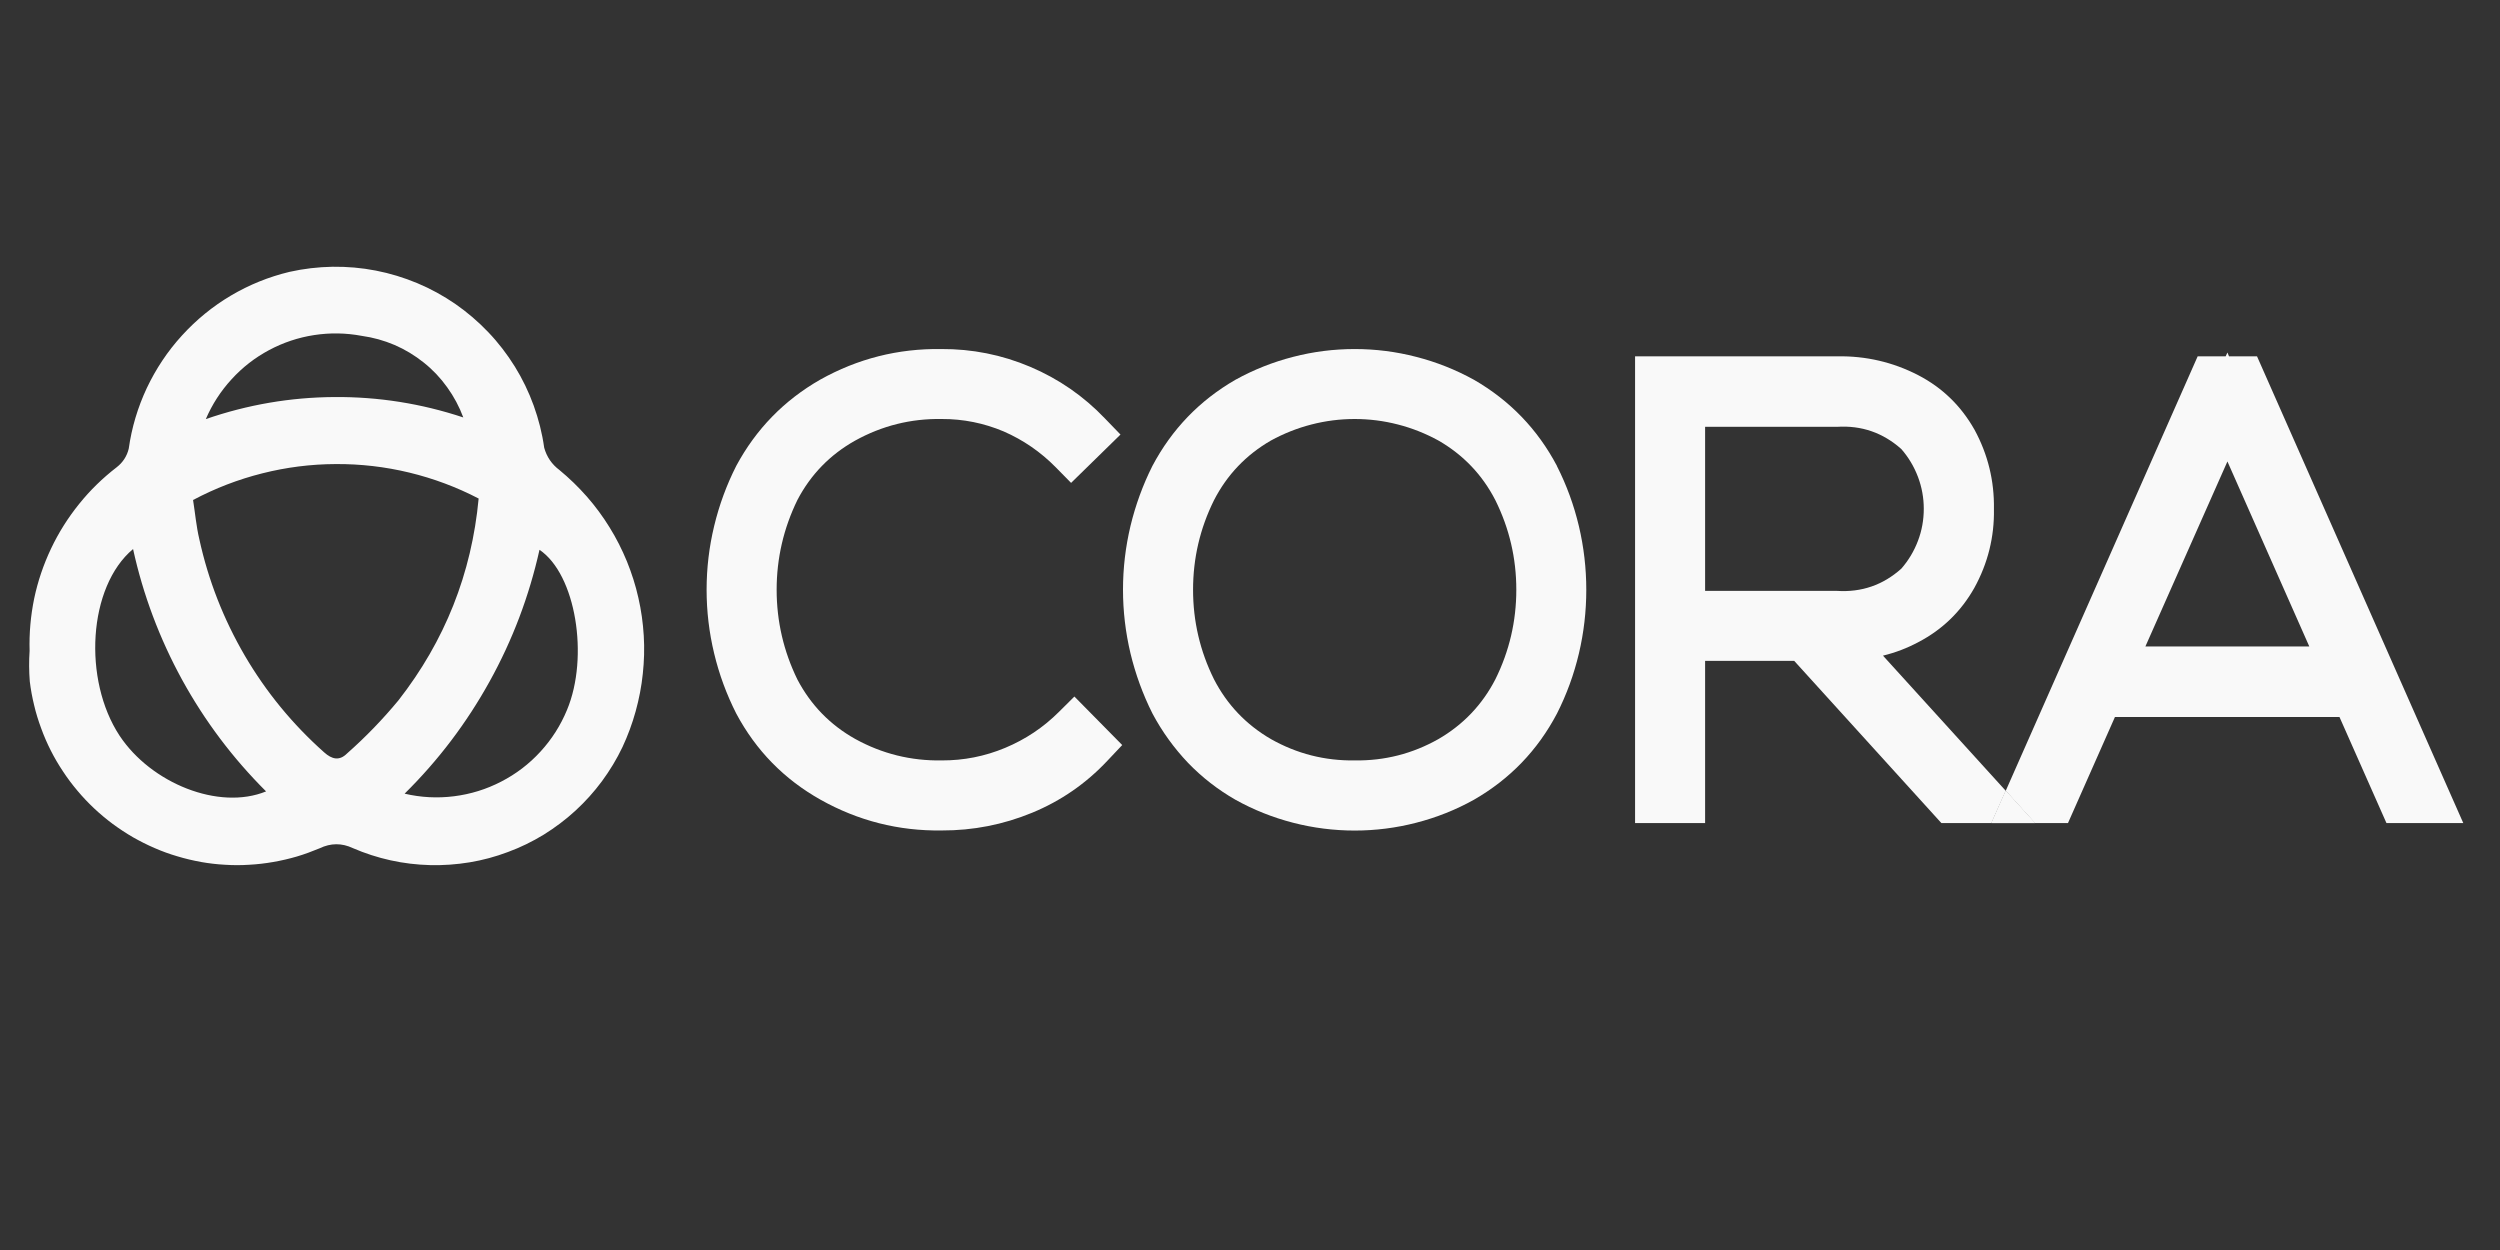
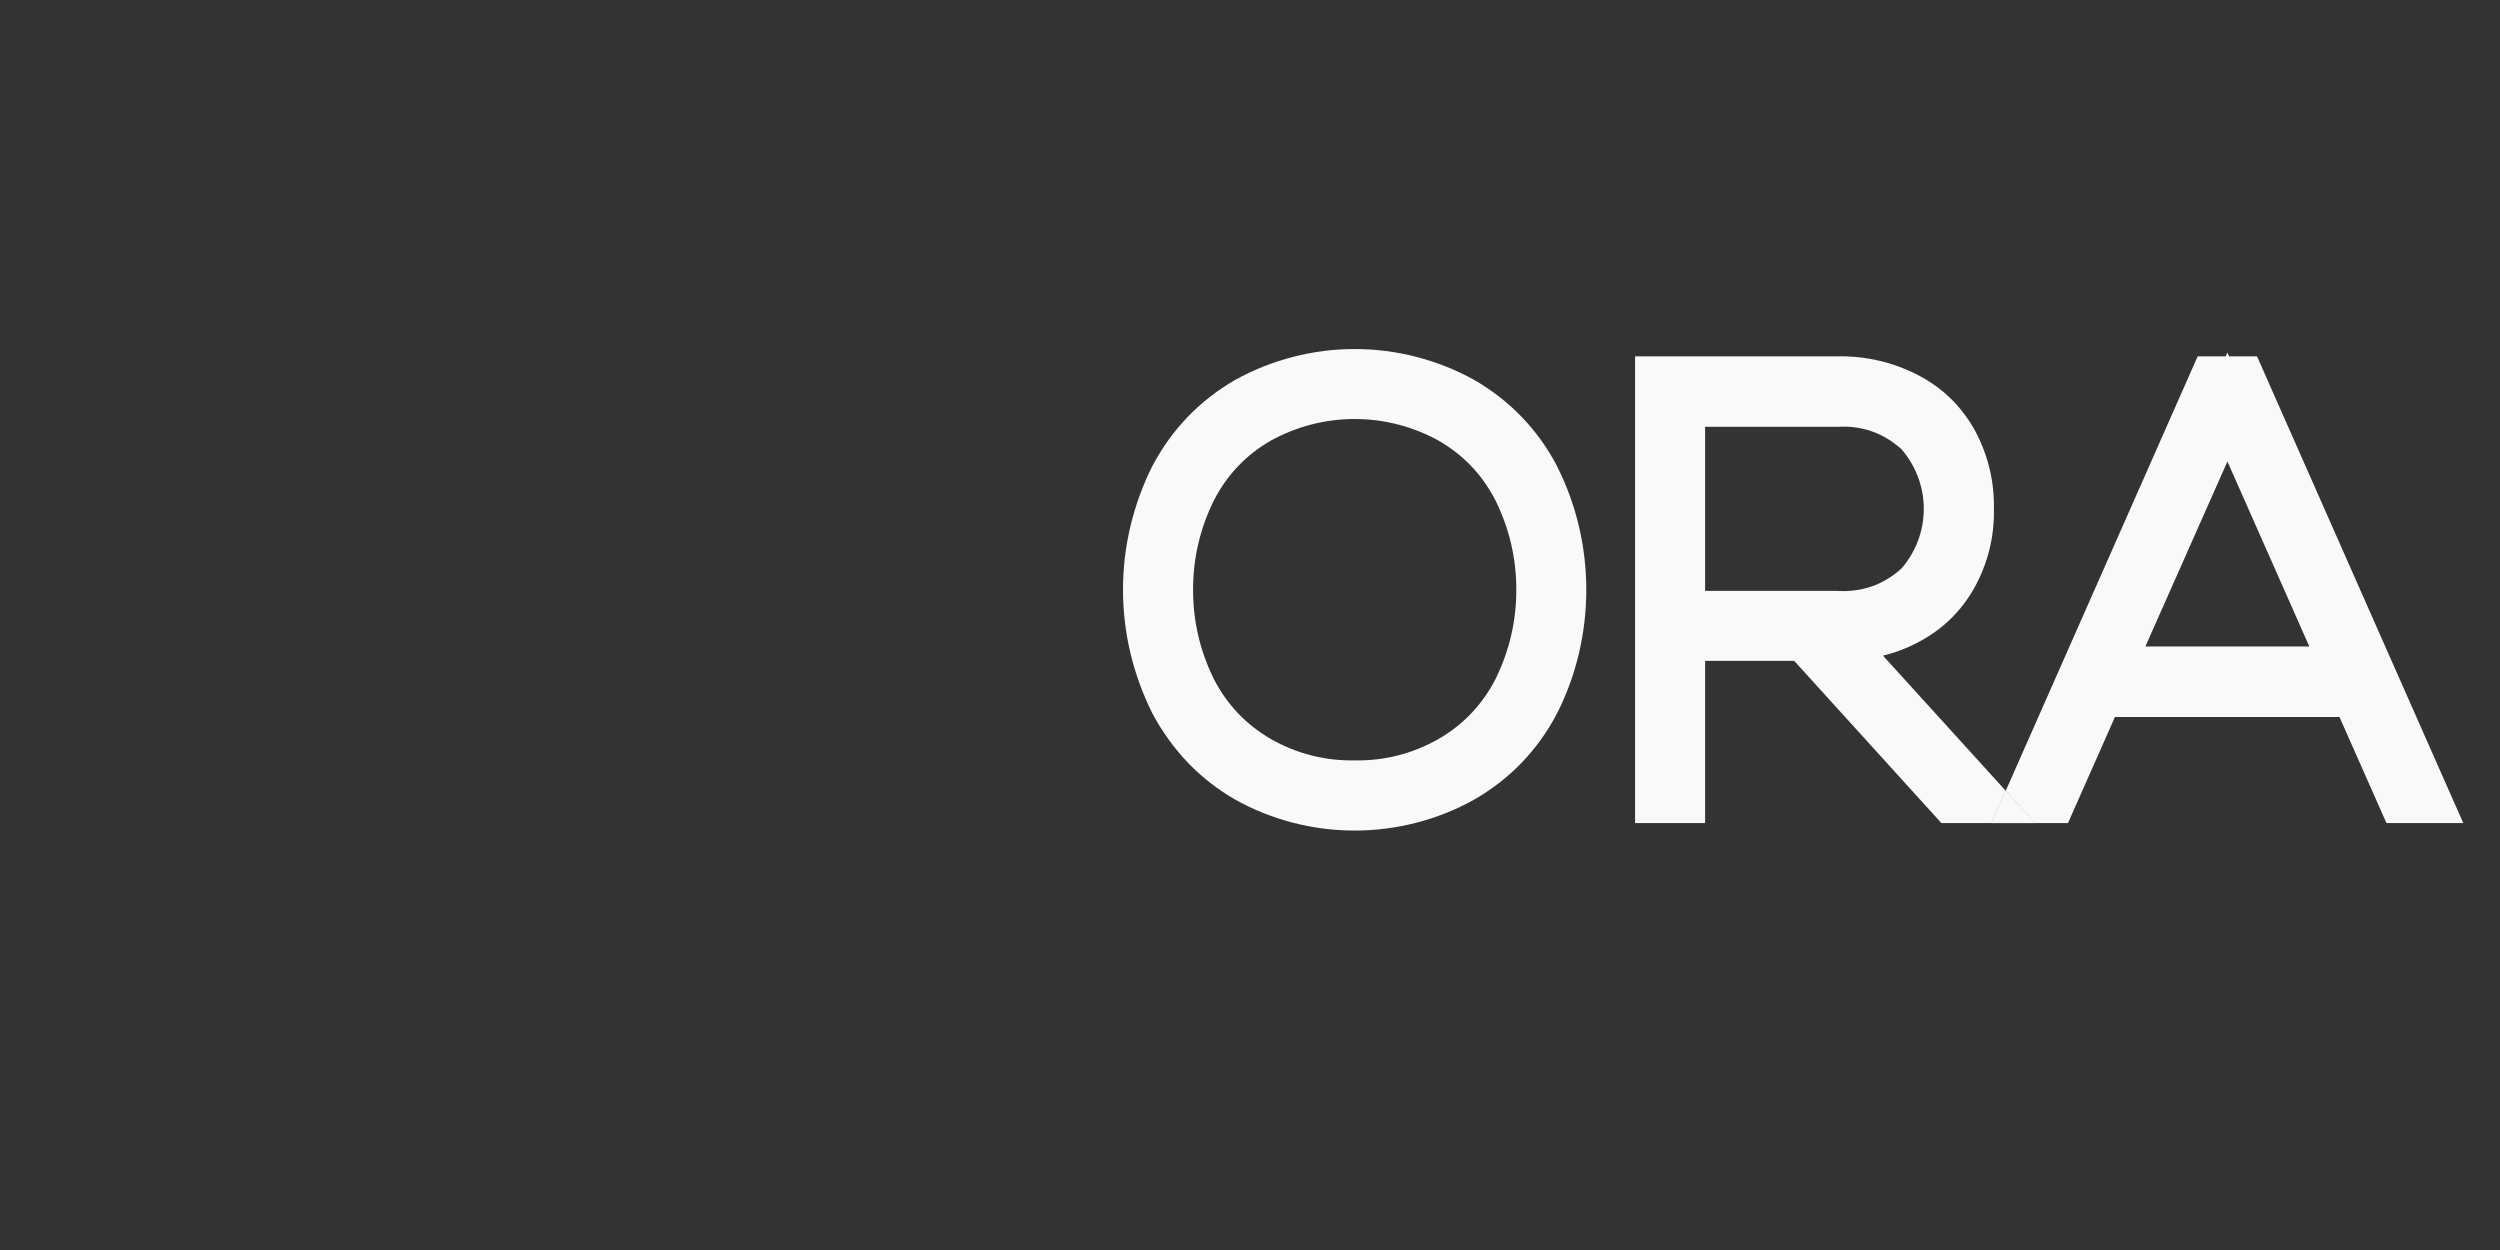
<svg xmlns="http://www.w3.org/2000/svg" width="150" zoomAndPan="magnify" viewBox="0 0 112.5 56.25" height="75" preserveAspectRatio="xMidYMid meet" version="1.0">
  <rect x="0" y="0" width="112.5" height="56.25" fill="#333333" stroke="none" />
  <defs>
    <clipPath id="769124828f">
      <path d="M 90 15 L 110.848 15 L 110.848 38 L 90 38 Z M 90 15 " clip-rule="nonzero" />
    </clipPath>
    <clipPath id="2137c89d48">
-       <path d="M 1.309 12 L 29 12 L 29 39 L 1.309 39 Z M 1.309 12 " clip-rule="nonzero" />
-     </clipPath>
+       </clipPath>
  </defs>
-   <path fill="#f9f9f9" d="M 50.5 33.527 L 49.832 34.234 C 48.871 35.258 47.742 36.039 46.445 36.574 C 45.145 37.109 43.789 37.375 42.379 37.371 C 40.438 37.398 38.621 36.938 36.926 35.988 C 35.285 35.066 34.02 33.773 33.133 32.113 C 32.695 31.25 32.363 30.348 32.137 29.406 C 31.91 28.461 31.797 27.508 31.797 26.539 C 31.797 25.57 31.91 24.613 32.137 23.672 C 32.363 22.73 32.695 21.824 33.133 20.961 C 34.023 19.309 35.281 18.016 36.906 17.086 C 38.602 16.137 40.414 15.68 42.355 15.707 C 43.746 15.699 45.082 15.965 46.363 16.508 C 47.641 17.051 48.762 17.824 49.723 18.832 L 50.422 19.555 L 48.199 21.73 L 47.512 21.031 C 46.832 20.34 46.051 19.801 45.164 19.414 C 44.273 19.039 43.348 18.852 42.379 18.855 C 40.992 18.832 39.695 19.156 38.48 19.828 C 37.352 20.461 36.484 21.352 35.883 22.5 C 35.262 23.773 34.949 25.121 34.949 26.539 C 34.949 27.957 35.262 29.305 35.883 30.578 C 36.488 31.727 37.352 32.617 38.48 33.25 C 39.695 33.922 40.996 34.242 42.379 34.219 C 43.367 34.223 44.316 34.035 45.227 33.656 C 46.145 33.273 46.953 32.734 47.652 32.035 L 48.348 31.344 Z M 50.5 33.527 " fill-opacity="1" fill-rule="nonzero" />
  <path fill="#f9f9f9" d="M 70.062 20.965 C 69.191 19.316 67.945 18.023 66.328 17.09 C 65.508 16.637 64.641 16.293 63.73 16.059 C 62.824 15.824 61.898 15.707 60.961 15.707 C 60.023 15.707 59.098 15.824 58.191 16.059 C 57.281 16.293 56.414 16.637 55.594 17.09 C 53.977 18.023 52.734 19.316 51.859 20.965 C 51.426 21.828 51.098 22.73 50.871 23.672 C 50.648 24.613 50.535 25.566 50.535 26.535 C 50.535 27.504 50.648 28.457 50.871 29.398 C 51.098 30.34 51.426 31.242 51.859 32.105 C 52.293 32.922 52.828 33.66 53.461 34.328 C 54.094 34.984 54.805 35.535 55.594 35.988 C 56.414 36.445 57.281 36.789 58.188 37.023 C 59.098 37.258 60.023 37.375 60.961 37.375 C 61.898 37.375 62.824 37.258 63.73 37.023 C 64.641 36.789 65.508 36.445 66.328 35.988 C 67.945 35.059 69.191 33.766 70.062 32.113 C 70.5 31.25 70.828 30.348 71.051 29.406 C 71.273 28.465 71.383 27.508 71.383 26.543 C 71.383 25.574 71.273 24.621 71.051 23.68 C 70.828 22.738 70.5 21.836 70.062 20.973 Z M 60.961 34.219 C 59.617 34.238 58.359 33.918 57.191 33.258 C 56.074 32.609 55.219 31.711 54.629 30.566 C 54 29.297 53.688 27.953 53.688 26.539 C 53.688 25.121 54 23.781 54.629 22.512 C 55.219 21.363 56.074 20.469 57.191 19.824 C 57.77 19.508 58.375 19.266 59.016 19.102 C 59.652 18.938 60.301 18.855 60.961 18.855 C 61.621 18.855 62.27 18.938 62.906 19.102 C 63.547 19.266 64.152 19.508 64.73 19.824 C 65.848 20.469 66.703 21.363 67.293 22.512 C 67.922 23.781 68.234 25.121 68.234 26.539 C 68.234 27.953 67.922 29.297 67.293 30.566 C 66.703 31.711 65.848 32.609 64.73 33.258 C 63.562 33.918 62.305 34.238 60.961 34.219 Z M 60.961 34.219 " fill-opacity="1" fill-rule="nonzero" />
  <path fill="#f9f9f9" d="M 90.258 35.586 L 89.613 37.039 L 91.578 37.039 Z M 90.258 35.586 " fill-opacity="1" fill-rule="nonzero" />
  <path fill="#f9f9f9" d="M 84.734 29.504 C 85.297 29.367 85.828 29.164 86.336 28.891 C 87.41 28.328 88.246 27.516 88.844 26.457 C 89.453 25.352 89.75 24.164 89.727 22.902 C 89.746 21.637 89.457 20.449 88.852 19.336 C 88.25 18.27 87.41 17.449 86.32 16.883 C 85.176 16.293 83.957 16.012 82.668 16.035 L 73.578 16.035 L 73.578 37.039 L 76.73 37.039 L 76.73 29.738 L 80.738 29.738 L 87.363 37.039 L 89.613 37.039 L 90.258 35.586 Z M 76.73 19.207 L 82.664 19.207 C 83.77 19.137 84.734 19.473 85.559 20.207 C 85.883 20.578 86.133 20.996 86.309 21.461 C 86.484 21.926 86.57 22.402 86.57 22.898 C 86.57 23.395 86.484 23.875 86.309 24.336 C 86.133 24.801 85.883 25.219 85.559 25.59 C 84.734 26.328 83.77 26.66 82.664 26.59 L 76.73 26.59 Z M 76.73 19.207 " fill-opacity="1" fill-rule="nonzero" />
  <path fill="#f9f9f9" d="M 90.258 35.586 L 89.613 37.039 L 91.578 37.039 Z M 90.258 35.586 " fill-opacity="1" fill-rule="nonzero" />
  <g clip-path="url(#769124828f)">
    <path fill="#f9f9f9" d="M 101.566 16.035 L 100.305 16.035 L 100.234 15.863 L 100.156 16.035 L 98.895 16.035 L 90.258 35.586 L 91.574 37.039 L 93.059 37.039 L 95.172 32.266 L 105.277 32.266 L 107.391 37.039 L 110.848 37.039 Z M 96.543 29.09 L 100.234 20.766 L 103.918 29.09 Z M 96.543 29.09 " fill-opacity="1" fill-rule="nonzero" />
  </g>
  <g clip-path="url(#2137c89d48)">
    <path fill="#f9f9f9" d="M 1.332 29.289 C 1.309 28.496 1.379 27.707 1.539 26.93 C 1.703 26.152 1.957 25.406 2.297 24.688 C 2.637 23.969 3.059 23.301 3.559 22.68 C 4.055 22.062 4.621 21.512 5.25 21.027 C 5.527 20.812 5.711 20.531 5.793 20.191 C 5.926 19.242 6.199 18.332 6.605 17.465 C 7.016 16.598 7.539 15.809 8.188 15.098 C 8.832 14.391 9.566 13.789 10.391 13.301 C 11.219 12.812 12.098 12.457 13.027 12.234 C 13.668 12.09 14.312 12.016 14.965 12.004 C 15.621 11.996 16.27 12.051 16.91 12.176 C 17.555 12.301 18.176 12.492 18.777 12.742 C 19.383 12.996 19.953 13.309 20.492 13.68 C 21.027 14.051 21.523 14.477 21.973 14.949 C 22.426 15.422 22.82 15.938 23.168 16.496 C 23.512 17.051 23.793 17.637 24.016 18.25 C 24.238 18.867 24.398 19.496 24.488 20.145 C 24.602 20.559 24.832 20.895 25.176 21.152 C 25.621 21.52 26.031 21.918 26.41 22.348 C 26.789 22.781 27.129 23.242 27.43 23.73 C 27.734 24.219 27.992 24.73 28.211 25.262 C 28.426 25.793 28.602 26.34 28.727 26.902 C 28.855 27.461 28.934 28.027 28.969 28.602 C 29.004 29.176 28.988 29.746 28.926 30.32 C 28.867 30.891 28.758 31.453 28.605 32.008 C 28.453 32.559 28.254 33.098 28.012 33.617 C 27.754 34.16 27.445 34.668 27.09 35.152 C 26.734 35.633 26.336 36.074 25.895 36.48 C 25.453 36.887 24.977 37.242 24.469 37.559 C 23.957 37.871 23.422 38.133 22.859 38.34 C 22.301 38.551 21.727 38.707 21.133 38.805 C 20.543 38.902 19.949 38.945 19.352 38.93 C 18.754 38.914 18.16 38.844 17.578 38.715 C 16.992 38.586 16.426 38.402 15.875 38.164 C 15.379 37.93 14.883 37.934 14.387 38.172 C 14.051 38.312 13.711 38.438 13.359 38.543 C 13.012 38.645 12.656 38.727 12.301 38.789 C 11.941 38.852 11.578 38.895 11.215 38.914 C 10.852 38.938 10.488 38.938 10.125 38.914 C 9.762 38.895 9.402 38.852 9.043 38.789 C 8.688 38.723 8.332 38.641 7.984 38.535 C 7.637 38.434 7.293 38.309 6.961 38.164 C 6.625 38.02 6.301 37.855 5.984 37.676 C 5.668 37.492 5.367 37.293 5.074 37.078 C 4.781 36.859 4.504 36.629 4.238 36.379 C 3.973 36.129 3.723 35.867 3.488 35.586 C 3.254 35.309 3.035 35.02 2.836 34.715 C 2.633 34.41 2.449 34.098 2.285 33.773 C 2.121 33.449 1.977 33.117 1.852 32.773 C 1.727 32.434 1.617 32.086 1.535 31.73 C 1.449 31.379 1.383 31.02 1.34 30.66 C 1.305 30.203 1.301 29.746 1.332 29.289 Z M 21.539 22.434 C 20.547 21.918 19.508 21.531 18.418 21.266 C 17.332 21.004 16.227 20.875 15.105 20.883 C 13.988 20.887 12.887 21.027 11.801 21.301 C 10.715 21.574 9.68 21.973 8.688 22.5 C 8.781 23.086 8.832 23.684 8.969 24.262 C 9.375 26.117 10.059 27.863 11.016 29.504 C 11.977 31.145 13.168 32.594 14.586 33.855 C 14.938 34.172 15.273 34.25 15.617 33.906 C 16.449 33.172 17.219 32.375 17.93 31.516 C 20.02 28.84 21.223 25.812 21.539 22.434 Z M 18.207 35.715 C 18.941 35.887 19.684 35.926 20.43 35.832 C 21.176 35.738 21.883 35.52 22.555 35.172 C 23.223 34.828 23.812 34.379 24.32 33.824 C 24.828 33.27 25.227 32.645 25.516 31.945 C 26.512 29.559 25.914 25.84 24.277 24.742 C 23.812 26.824 23.066 28.801 22.031 30.668 C 21 32.531 19.727 34.215 18.207 35.715 Z M 5.988 24.707 C 3.961 26.402 3.723 30.594 5.383 33.109 C 6.797 35.242 9.848 36.484 11.973 35.613 C 10.473 34.117 9.215 32.445 8.195 30.59 C 7.18 28.734 6.441 26.773 5.988 24.707 Z M 20.848 18.785 C 20.668 18.301 20.426 17.848 20.125 17.43 C 19.824 17.008 19.473 16.637 19.07 16.316 C 18.664 15.992 18.227 15.727 17.754 15.523 C 17.277 15.32 16.785 15.184 16.273 15.113 C 15.562 14.98 14.852 14.969 14.137 15.078 C 13.422 15.188 12.746 15.414 12.109 15.754 C 11.473 16.094 10.91 16.531 10.422 17.066 C 9.934 17.598 9.547 18.195 9.262 18.859 C 11.137 18.211 13.066 17.879 15.047 17.867 C 17.031 17.852 18.965 18.16 20.848 18.785 Z M 20.848 18.785 " fill-opacity="1" fill-rule="nonzero" />
  </g>
</svg>